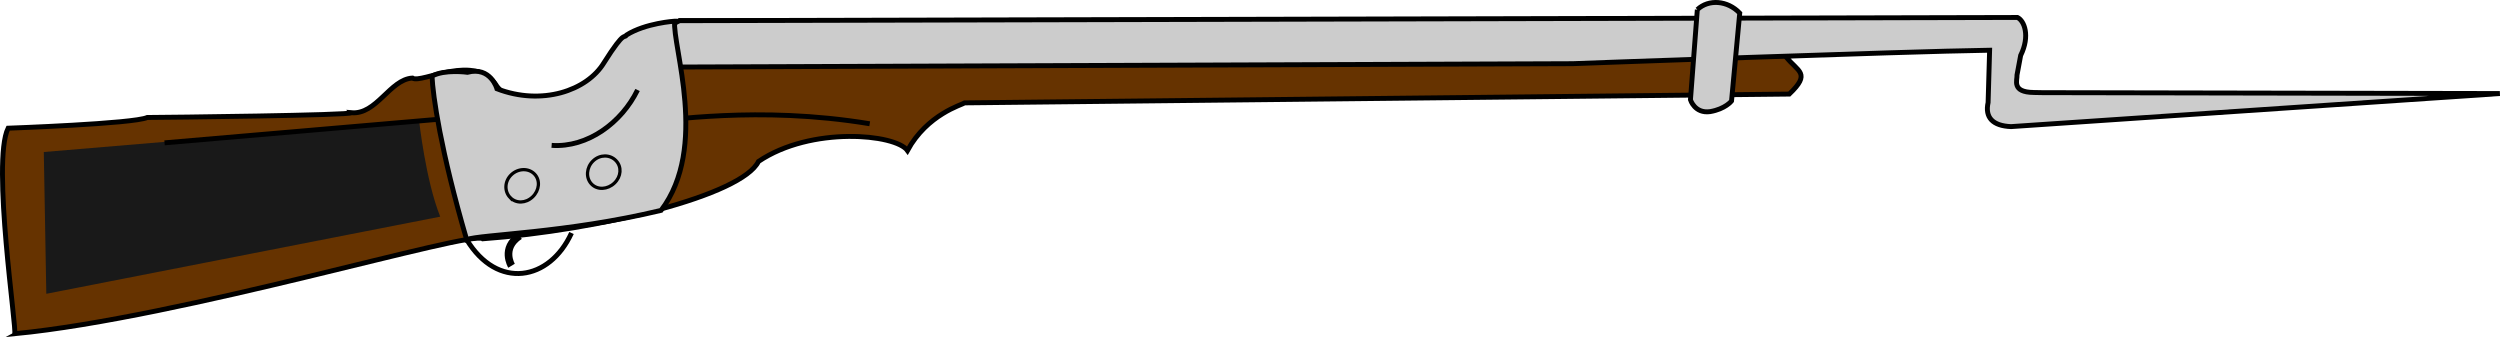
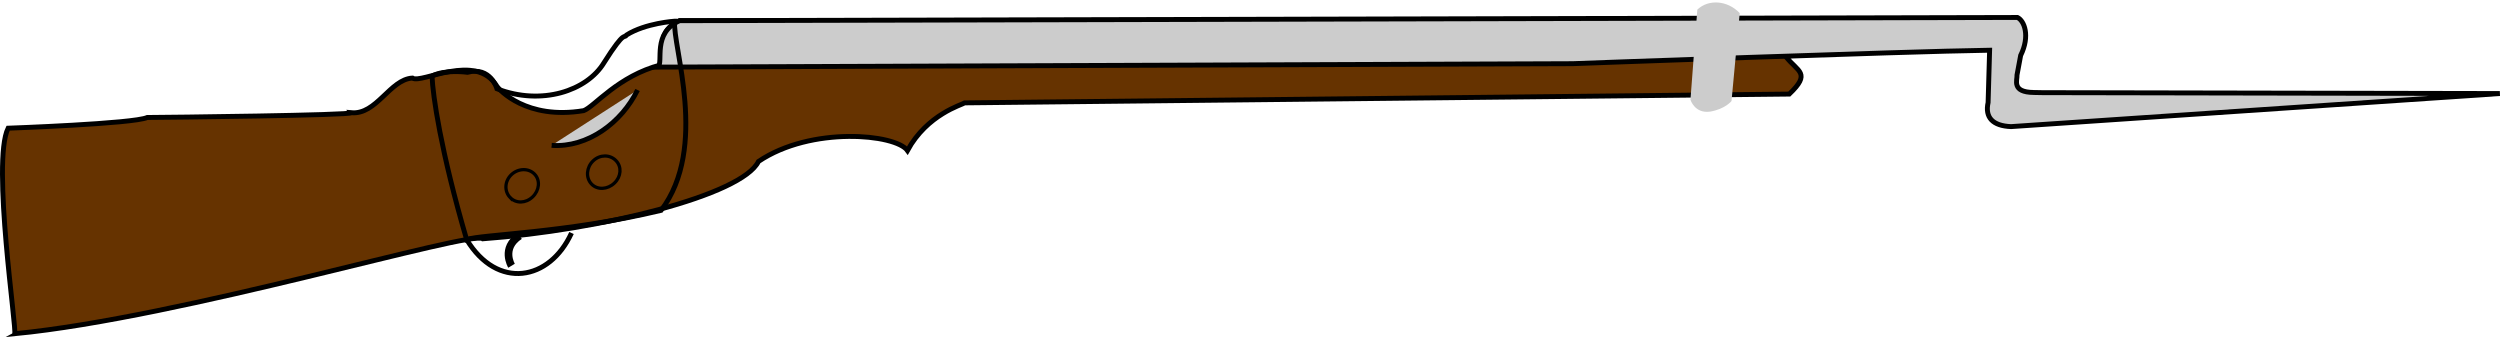
<svg xmlns="http://www.w3.org/2000/svg" width="1256.16" height="169.371" viewBox="0 0 1177.65 158.786">
  <path d="M858.244 9.315l-538.125.433c-13.115 5.93-6.1 18.605-8.72 20.777-20.292 5.22-31.381 19.724-36.453 21.598-27.113 4.506-39.82-9.97-40.78-11.354-9.914-16.477-35.697-1.103-39.893-3.994-10.617.602-16.943 17.456-28.844 16.324.79 1.214-86.704 2.2-96.045 2.244-6.557 2.965-65.577 5.047-65.577 5.047-7.849 16.006 4.377 95.91 3.083 96.818 78.978-7.651 215.376-48.994 220.527-44.714 55.643-4.113 122.029-20.434 129.878-36.44 24.823-16.759 64.558-12.939 70.166-5.154 9.34-17.102 25.695-21.529 26.993-22.44l388.403-4.146c10.405-9.912 4.1-10.47-1.56-17.547 0 0 13.977-3.137 14.959-2.106 7.066-5.09 5.223-13.839 1.988-15.346z" fill="#630" />
  <path d="M858.244 9.315l-538.125.433c-13.115 5.93-6.1 18.605-8.72 20.777-20.292 5.22-31.381 19.724-36.453 21.598-27.113 4.506-39.82-9.97-40.78-11.354-9.914-16.477-35.697-1.103-39.893-3.994-10.617.602-16.943 17.456-28.844 16.324.79 1.214-86.704 2.2-96.045 2.244-6.557 2.965-65.577 5.047-65.577 5.047-7.849 16.006 4.377 95.91 3.083 96.818 78.978-7.651 215.376-48.994 220.527-44.714 55.643-4.113 122.029-20.434 129.878-36.44 24.823-16.759 64.558-12.939 70.166-5.154 9.34-17.102 25.695-21.529 26.993-22.44l388.403-4.146c10.405-9.912 4.1-10.47-1.56-17.547 0 0 13.977-3.137 14.959-2.106 7.066-5.09 5.223-13.839 1.988-15.346z" fill="none" stroke="#000" stroke-width="2.318" />
-   <path d="M207.372 102.061c-6.879-17.078-9.956-45.316-9.956-45.316L20.626 71.606l1.183 66.792 185.563-36.337" fill="#191919" />
  <path d="M958.004 43.563c-10.57-.11-7.691-5.8-7.866-8.257l1.714-9.187c4.548-9.248 1.715-16.394-1.53-17.901L320.12 9.748c-13.115 5.93-7.397 19.516-10.21 21.863l430.874-1.616s154.103-5.71 196.443-6.345l-.713 24.635c-1.567 7.066 2.202 11.022 10.816 11.353l230.243-15.578-215.52-.42-4.048-.077" fill="#ccc" />
  <path d="M958.004 43.563c-10.57-.11-7.691-5.8-7.866-8.257l1.714-9.187c4.548-9.248 1.715-16.394-1.53-17.901L320.12 9.748c-13.115 5.93-7.397 19.516-10.21 21.863l430.874-1.616s154.099-5.705 196.443-6.345l-.713 24.635c-1.567 7.066 2.202 11.022 10.816 11.353l230.243-15.578-215.52-.42-4.048-.077M269.211 109.763c-10.257 22.566-34.903 27.011-49.397 3.085" fill="none" stroke="#000" stroke-width="2.318" />
  <path d="M244.797 111.03c-8.88 5.837-3.836 14.158-3.836 14.158" fill="none" stroke="#000" stroke-width="3.609" />
-   <path d="M409.688 58.295c-53.127-8.78-95.276-1.112-107.088-1.013-26.854 8.19-75.857 3.353-81.965-2.307L77.511 67.285" fill="none" stroke="#000" stroke-width="2.318" />
-   <path d="M317.814 9.978c-1.193 11.632 16.165 59.409-6.414 89.123-44.66 10.717-84.888 11.306-91.586 13.747-12.3-42.091-15.912-67.854-16.311-76.994 5.879-3.302 16.696-1.796 16.696-1.796 10.96-2.893 13.895 7.763 13.895 7.763 21.09 8.128 42.407.95 50.405-12.25 10.347-16.421 9.428-10.948 10.632-13.086 9.047-5.662 22.683-6.507 22.683-6.507z" fill="#ccc" />
  <path d="M317.814 9.978c-1.193 11.632 16.165 59.409-6.414 89.123-44.66 10.717-84.888 11.306-91.586 13.747-12.3-42.091-15.912-67.854-16.311-76.994 5.879-3.302 16.696-1.796 16.696-1.796 10.96-2.893 13.895 7.763 13.895 7.763 21.09 8.128 42.407.95 50.405-12.25 10.347-16.421 9.428-10.948 10.632-13.086 9.047-5.662 22.683-6.507 22.683-6.507z" fill="none" stroke="#000" stroke-width="2.318" />
  <path d="M300.322 42.392c-7.447 15.291-23.466 27.27-40.474 26.088l40.474-26.088" fill="#ccc" />
  <path d="M300.322 42.392c-7.447 15.291-23.466 27.27-40.474 26.088" fill="none" stroke="#000" stroke-width="2.318" />
  <path d="M240.279 93.028c-2.787-2.926-2.62-7.675.6-10.742 3.214-3.062 8.154-3.178 10.94-.252 2.784 2.921 2.266 7.679-.948 10.741-3.22 3.067-7.81 3.174-10.592.253zM278.628 86.681c-2.787-2.925-2.427-7.858.788-10.92 3.215-3.063 7.97-3.004 10.758-.078 2.783 2.921 2.449 7.504-.766 10.567-3.215 3.062-7.997 3.353-10.78.431z" fill="none" stroke="#000" stroke-width="1.545" />
  <path d="M799.542 4.53C804.84-.516 813.784.15 819.52 6.173l-3.867 41.417s-2.916 3.76-10.05 4.984c-7.3 1.049-9.297-5.587-9.297-5.587l3.235-42.455" fill="#ccc" />
-   <path d="M799.542 4.53C804.84-.516 813.784.15 819.52 6.173l-3.867 41.417s-2.916 3.76-10.05 4.984c-7.3 1.049-9.297-5.587-9.297-5.587l3.235-42.455" fill="none" stroke="#000" stroke-width="2.318" />
</svg>